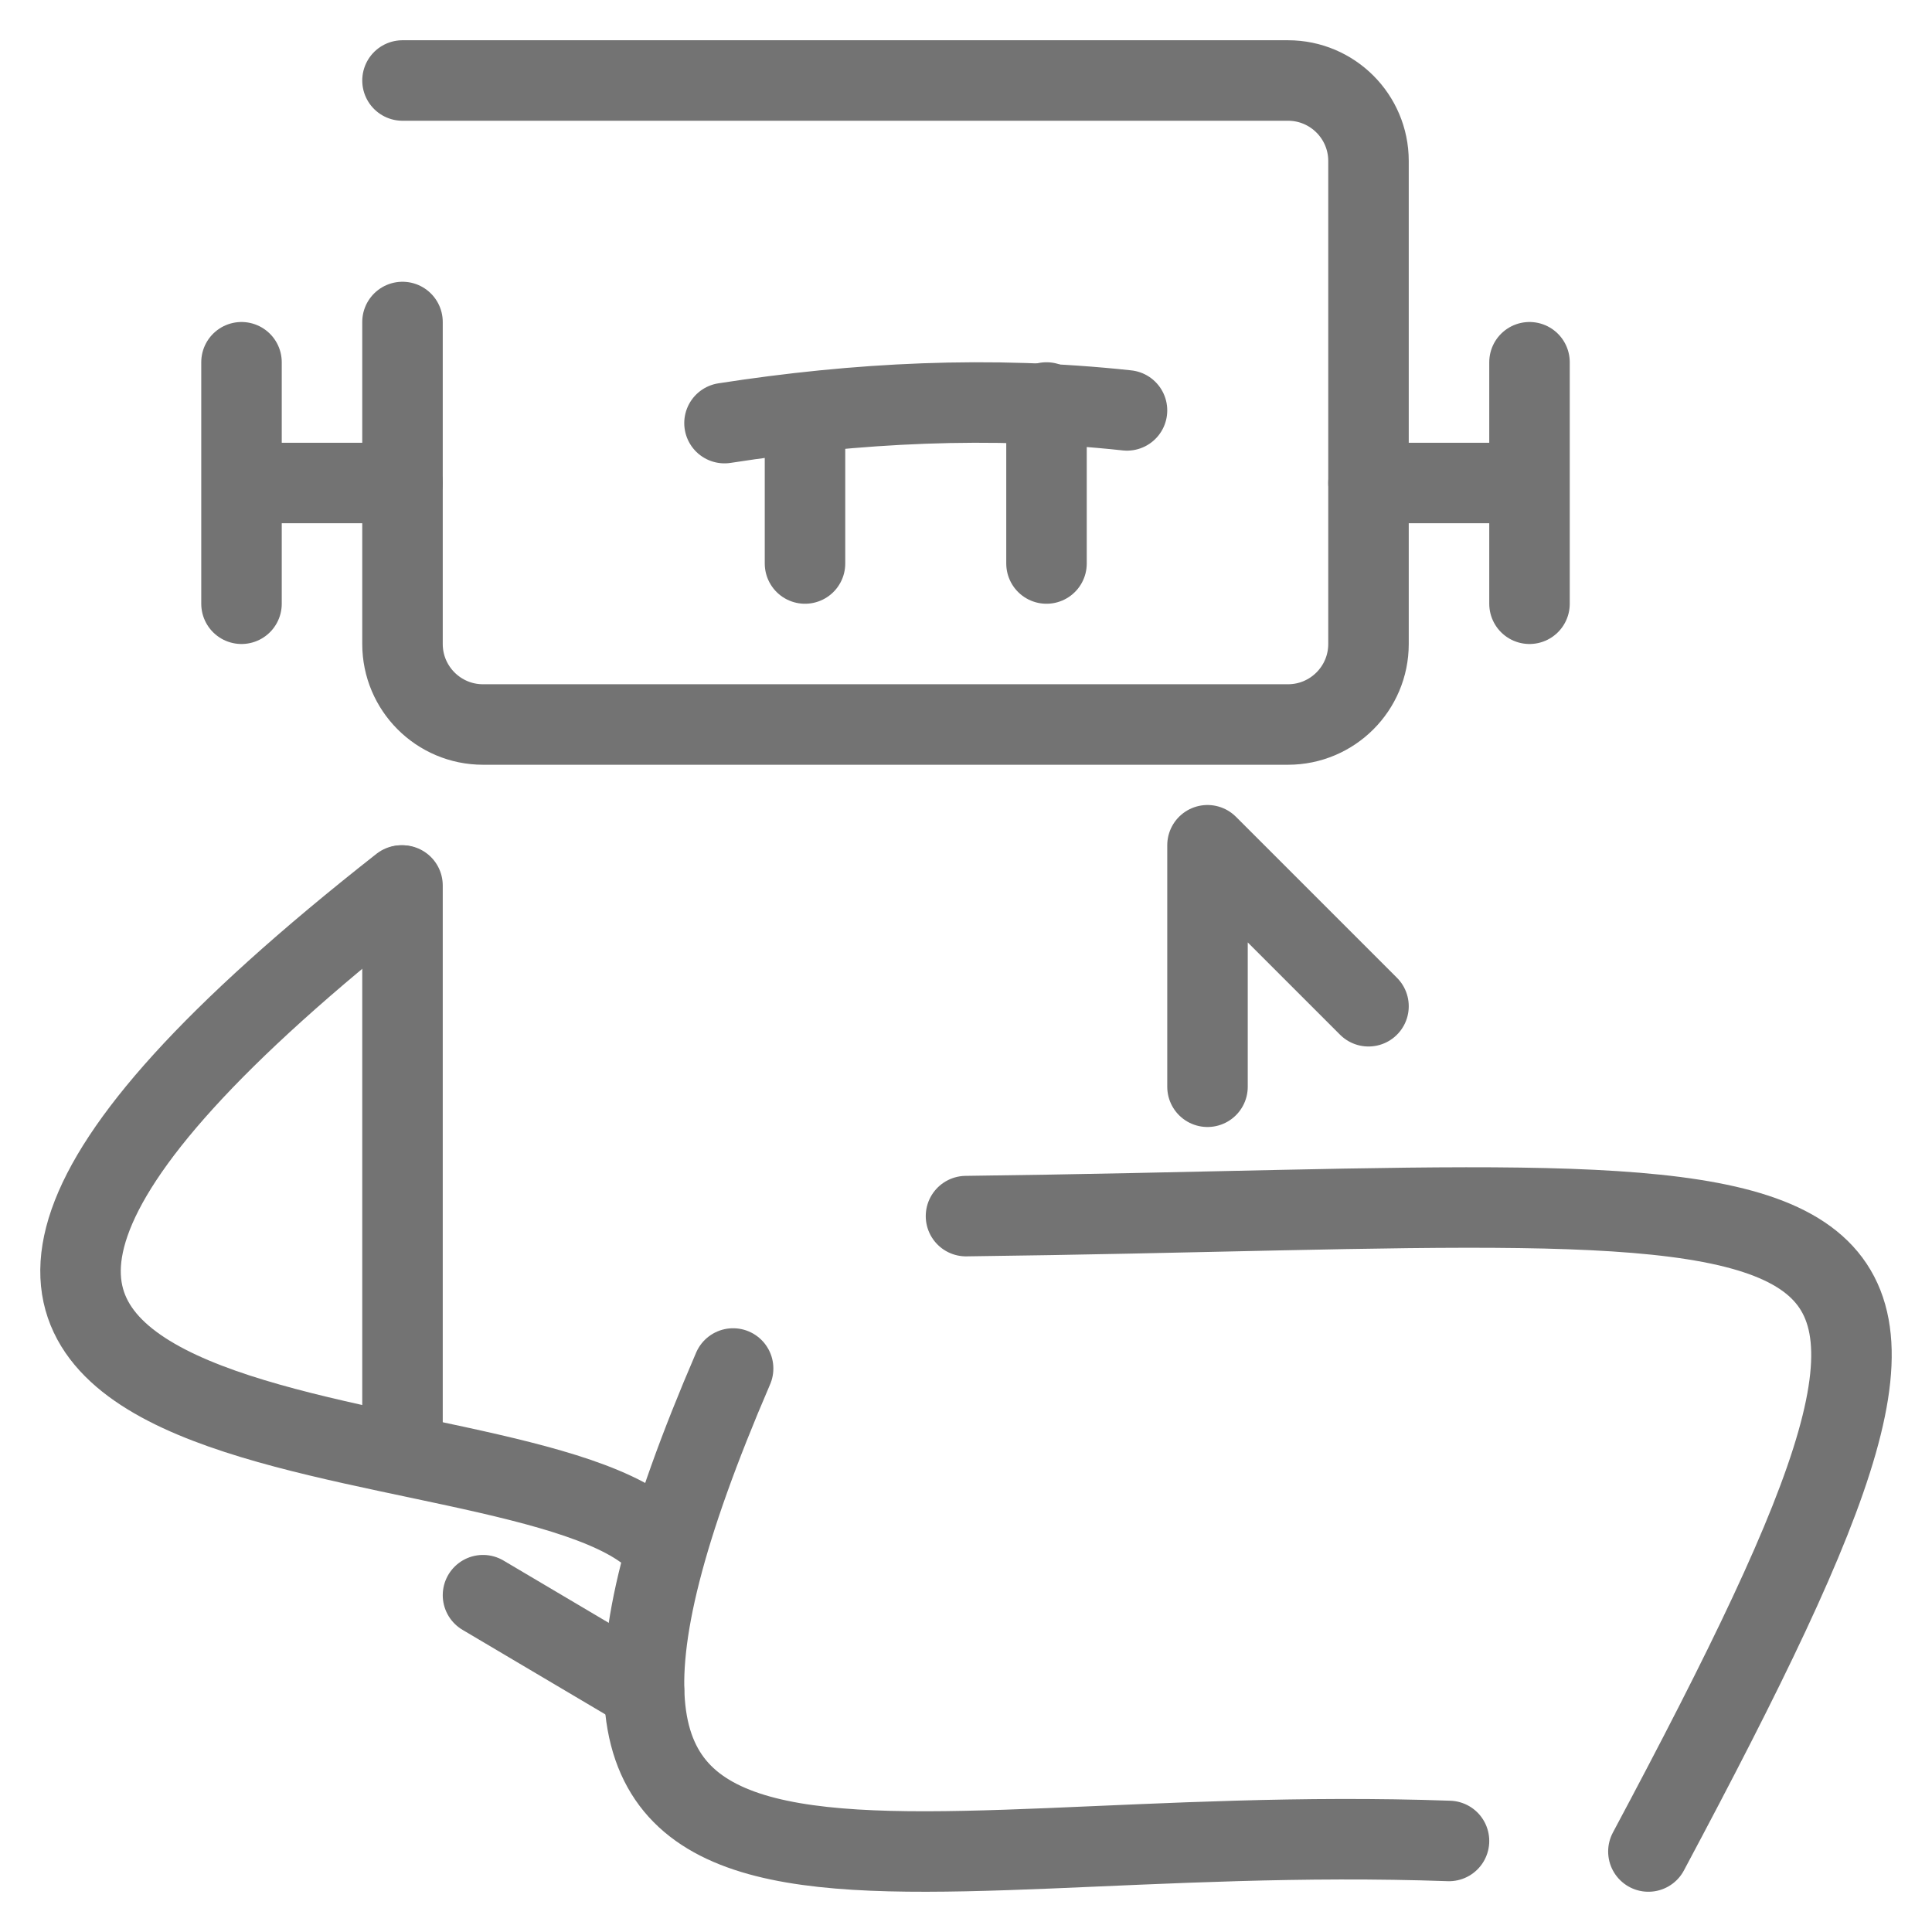
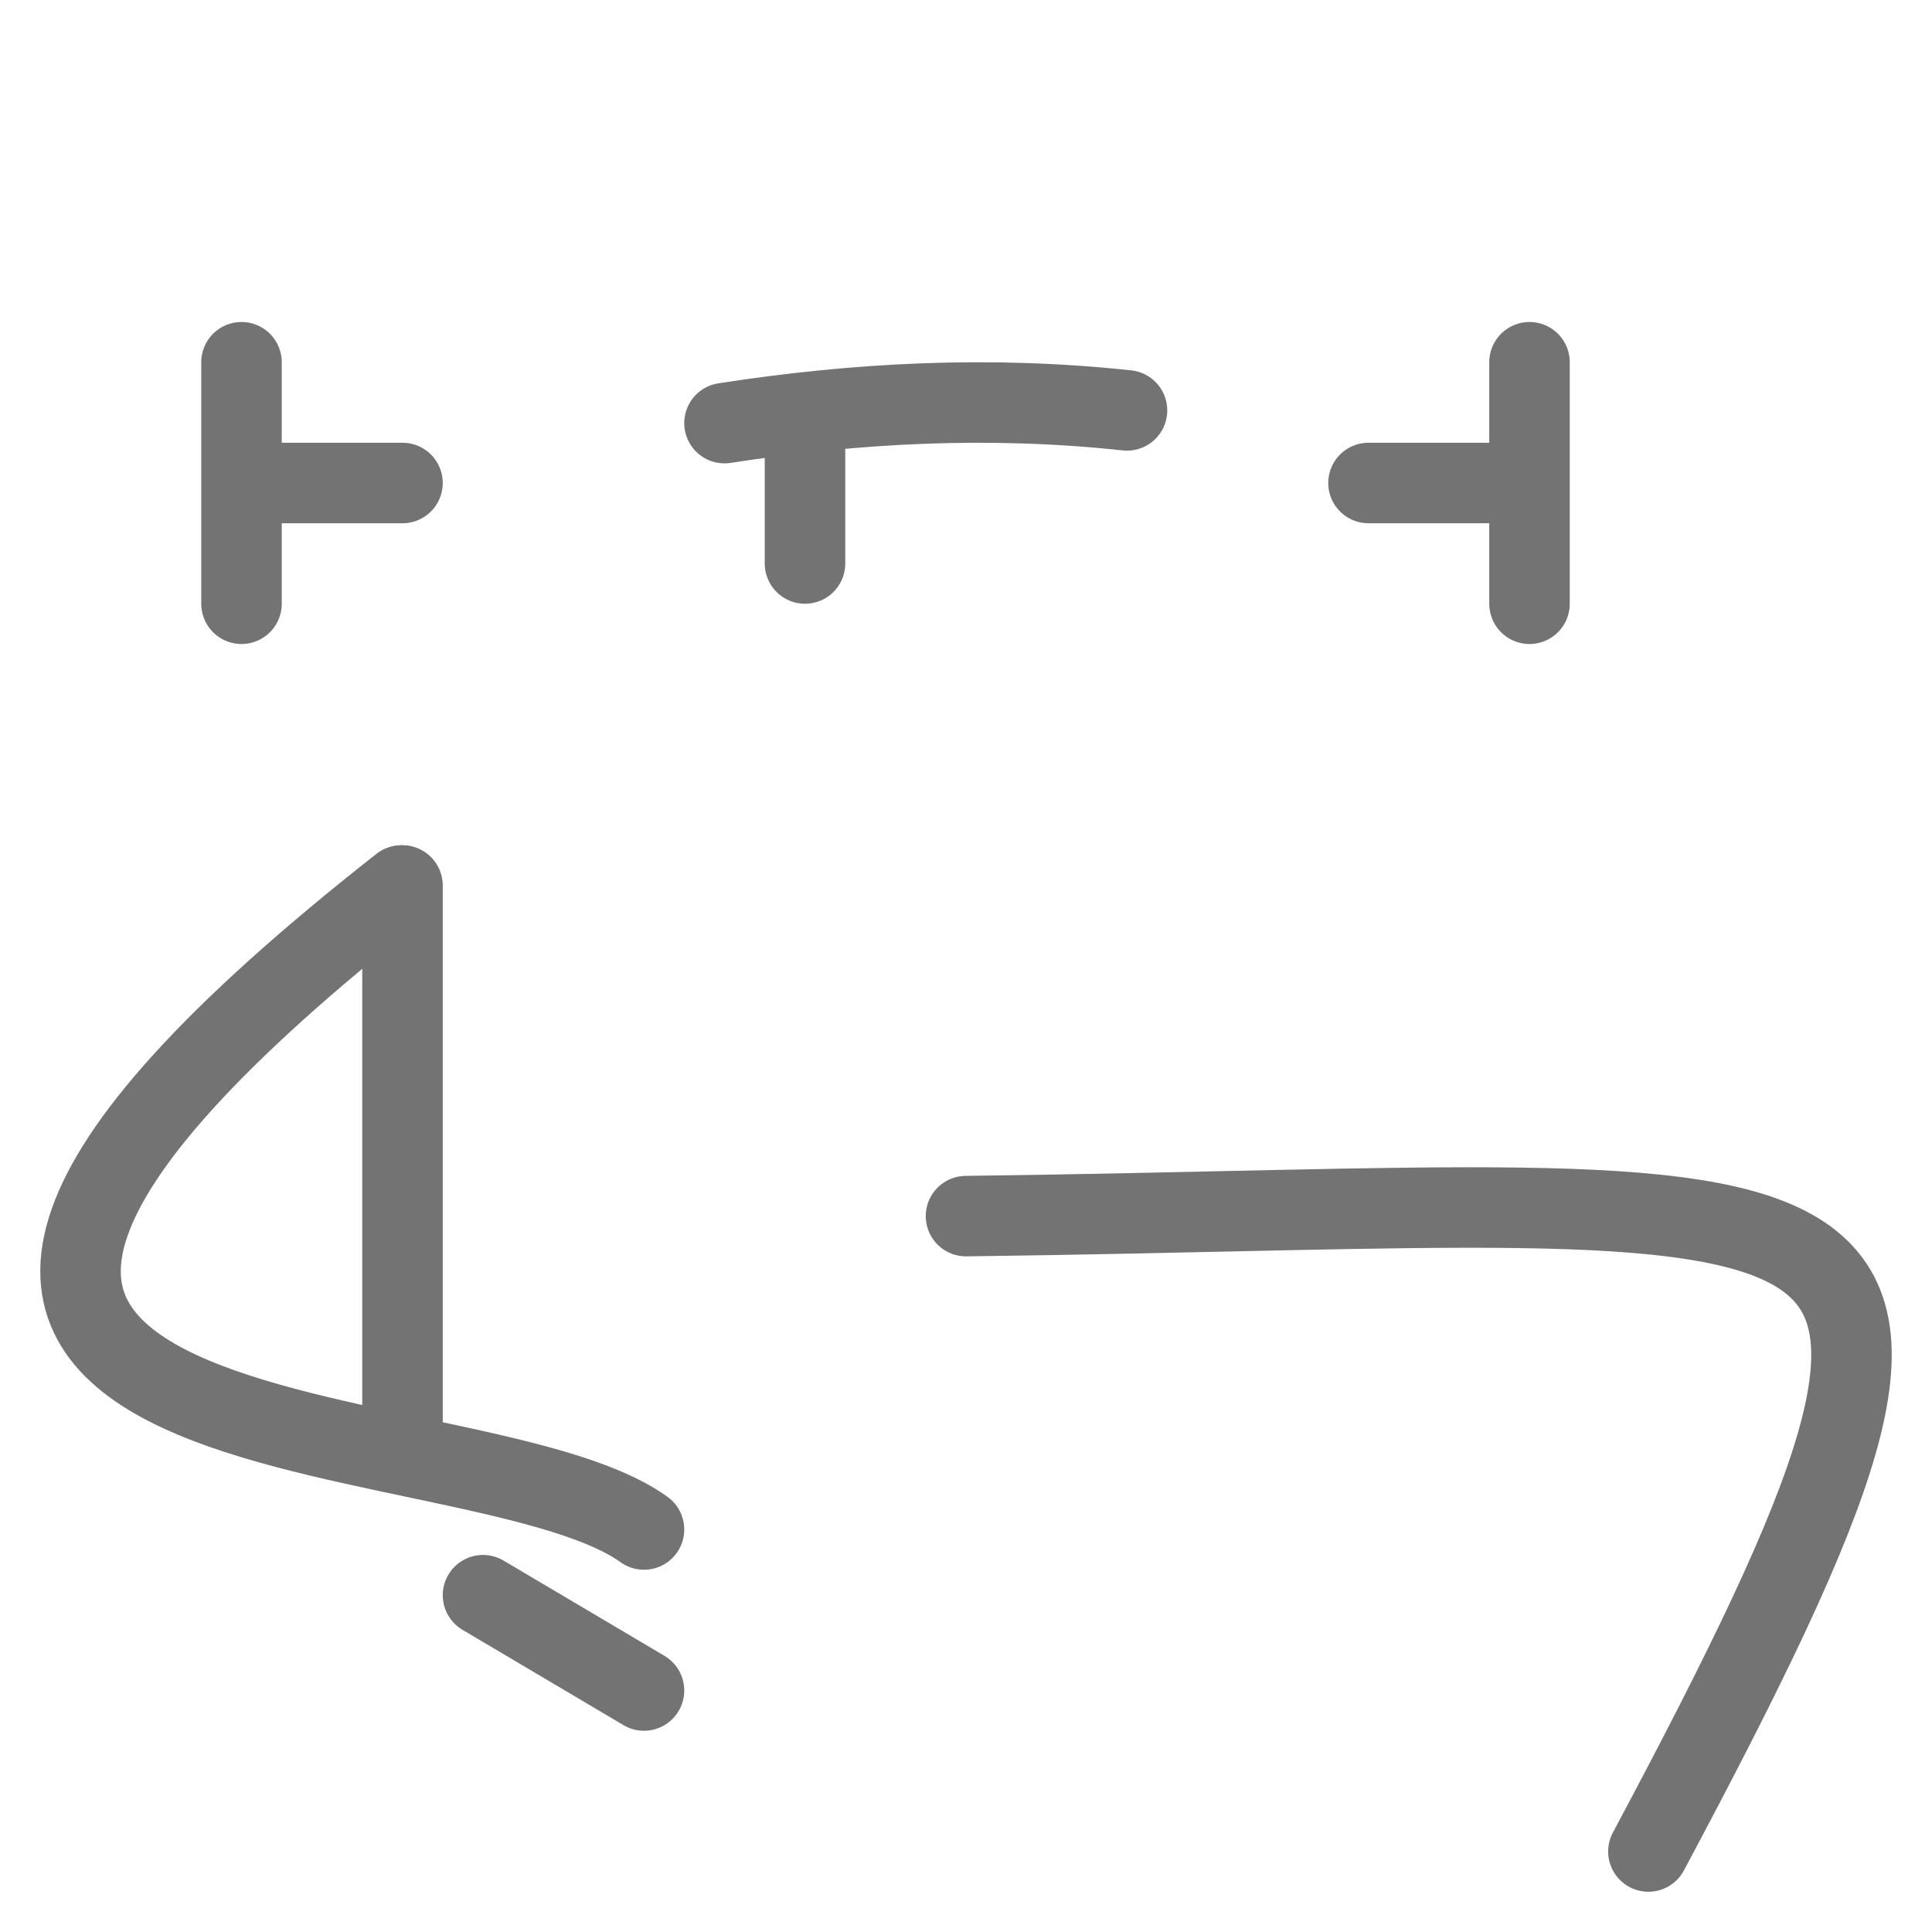
<svg xmlns="http://www.w3.org/2000/svg" width="24" height="24" viewBox="0 0 24 24" fill="none">
  <path d="M4.985 11C-4.563 18.5 5.757 17.386 8 19" stroke="#737373" stroke-linecap="round" stroke-linejoin="round" />
  <path d="M5 11V18" stroke="#737373" stroke-linecap="round" stroke-linejoin="round" />
  <path d="M12 15.107C23.551 14.965 25.321 13.925 20.477 23" stroke="#737373" stroke-linecap="round" stroke-linejoin="round" />
-   <path d="M18 22.869C10.647 22.608 5.68 24.956 9.107 17" stroke="#737373" stroke-linecap="round" stroke-linejoin="round" />
  <path d="M8 21L6 19.816" stroke="#737373" stroke-linecap="round" stroke-linejoin="round" />
-   <path d="M15 13.5C15 12.347 15 10.5 15 10.5L17 12.5" stroke="#737373" stroke-linecap="round" stroke-linejoin="round" />
-   <path d="M5 1H16C16.552 1 17 1.448 17 2V8C17 8.552 16.552 9 16 9H6C5.448 9 5 8.552 5 8V4" stroke="#737373" stroke-linecap="round" />
  <path d="M5 6H3M3 7.5V4.5" stroke="#737373" stroke-linecap="round" />
  <path d="M17 6H19M19 6V7.5M19 6V4.5" stroke="#737373" stroke-linecap="round" />
-   <path d="M13 5V7" stroke="#737373" stroke-linecap="round" />
  <path d="M10 5.5V7" stroke="#737373" stroke-linecap="round" />
  <path d="M14 5.098C12.293 4.914 10.64 5.002 9 5.256" stroke="#737373" stroke-linecap="round" stroke-linejoin="round" />
</svg>